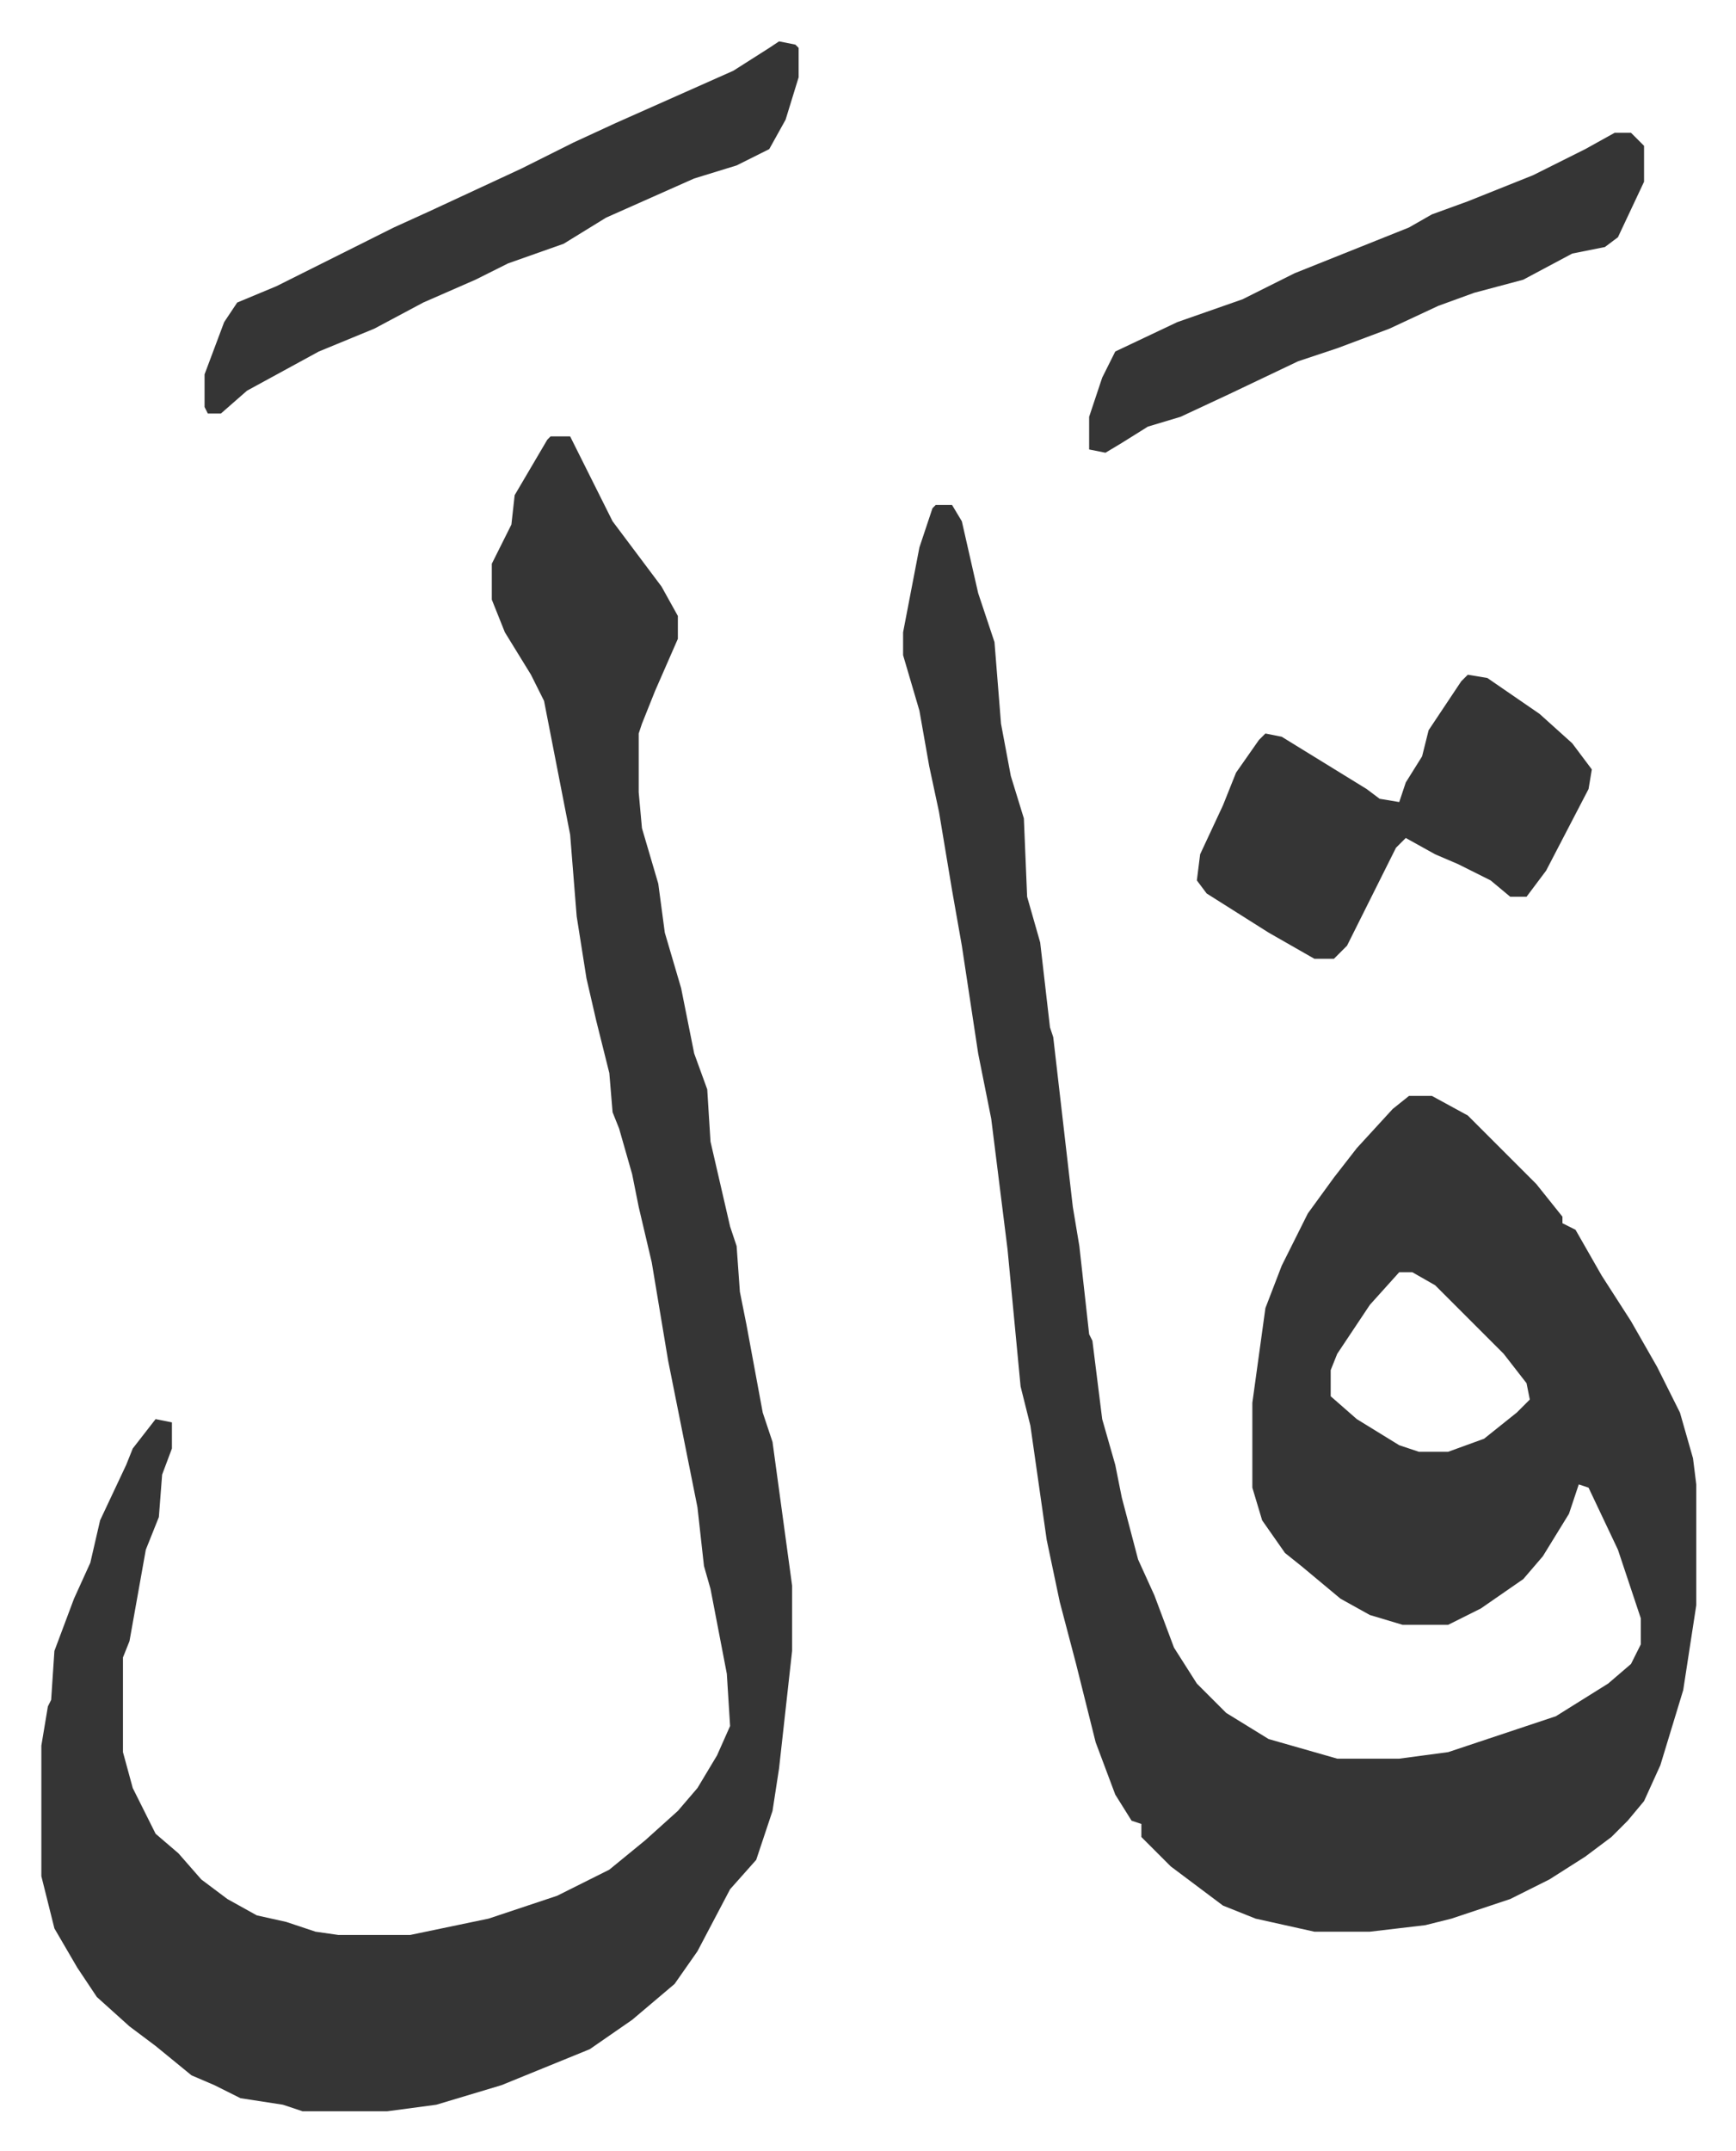
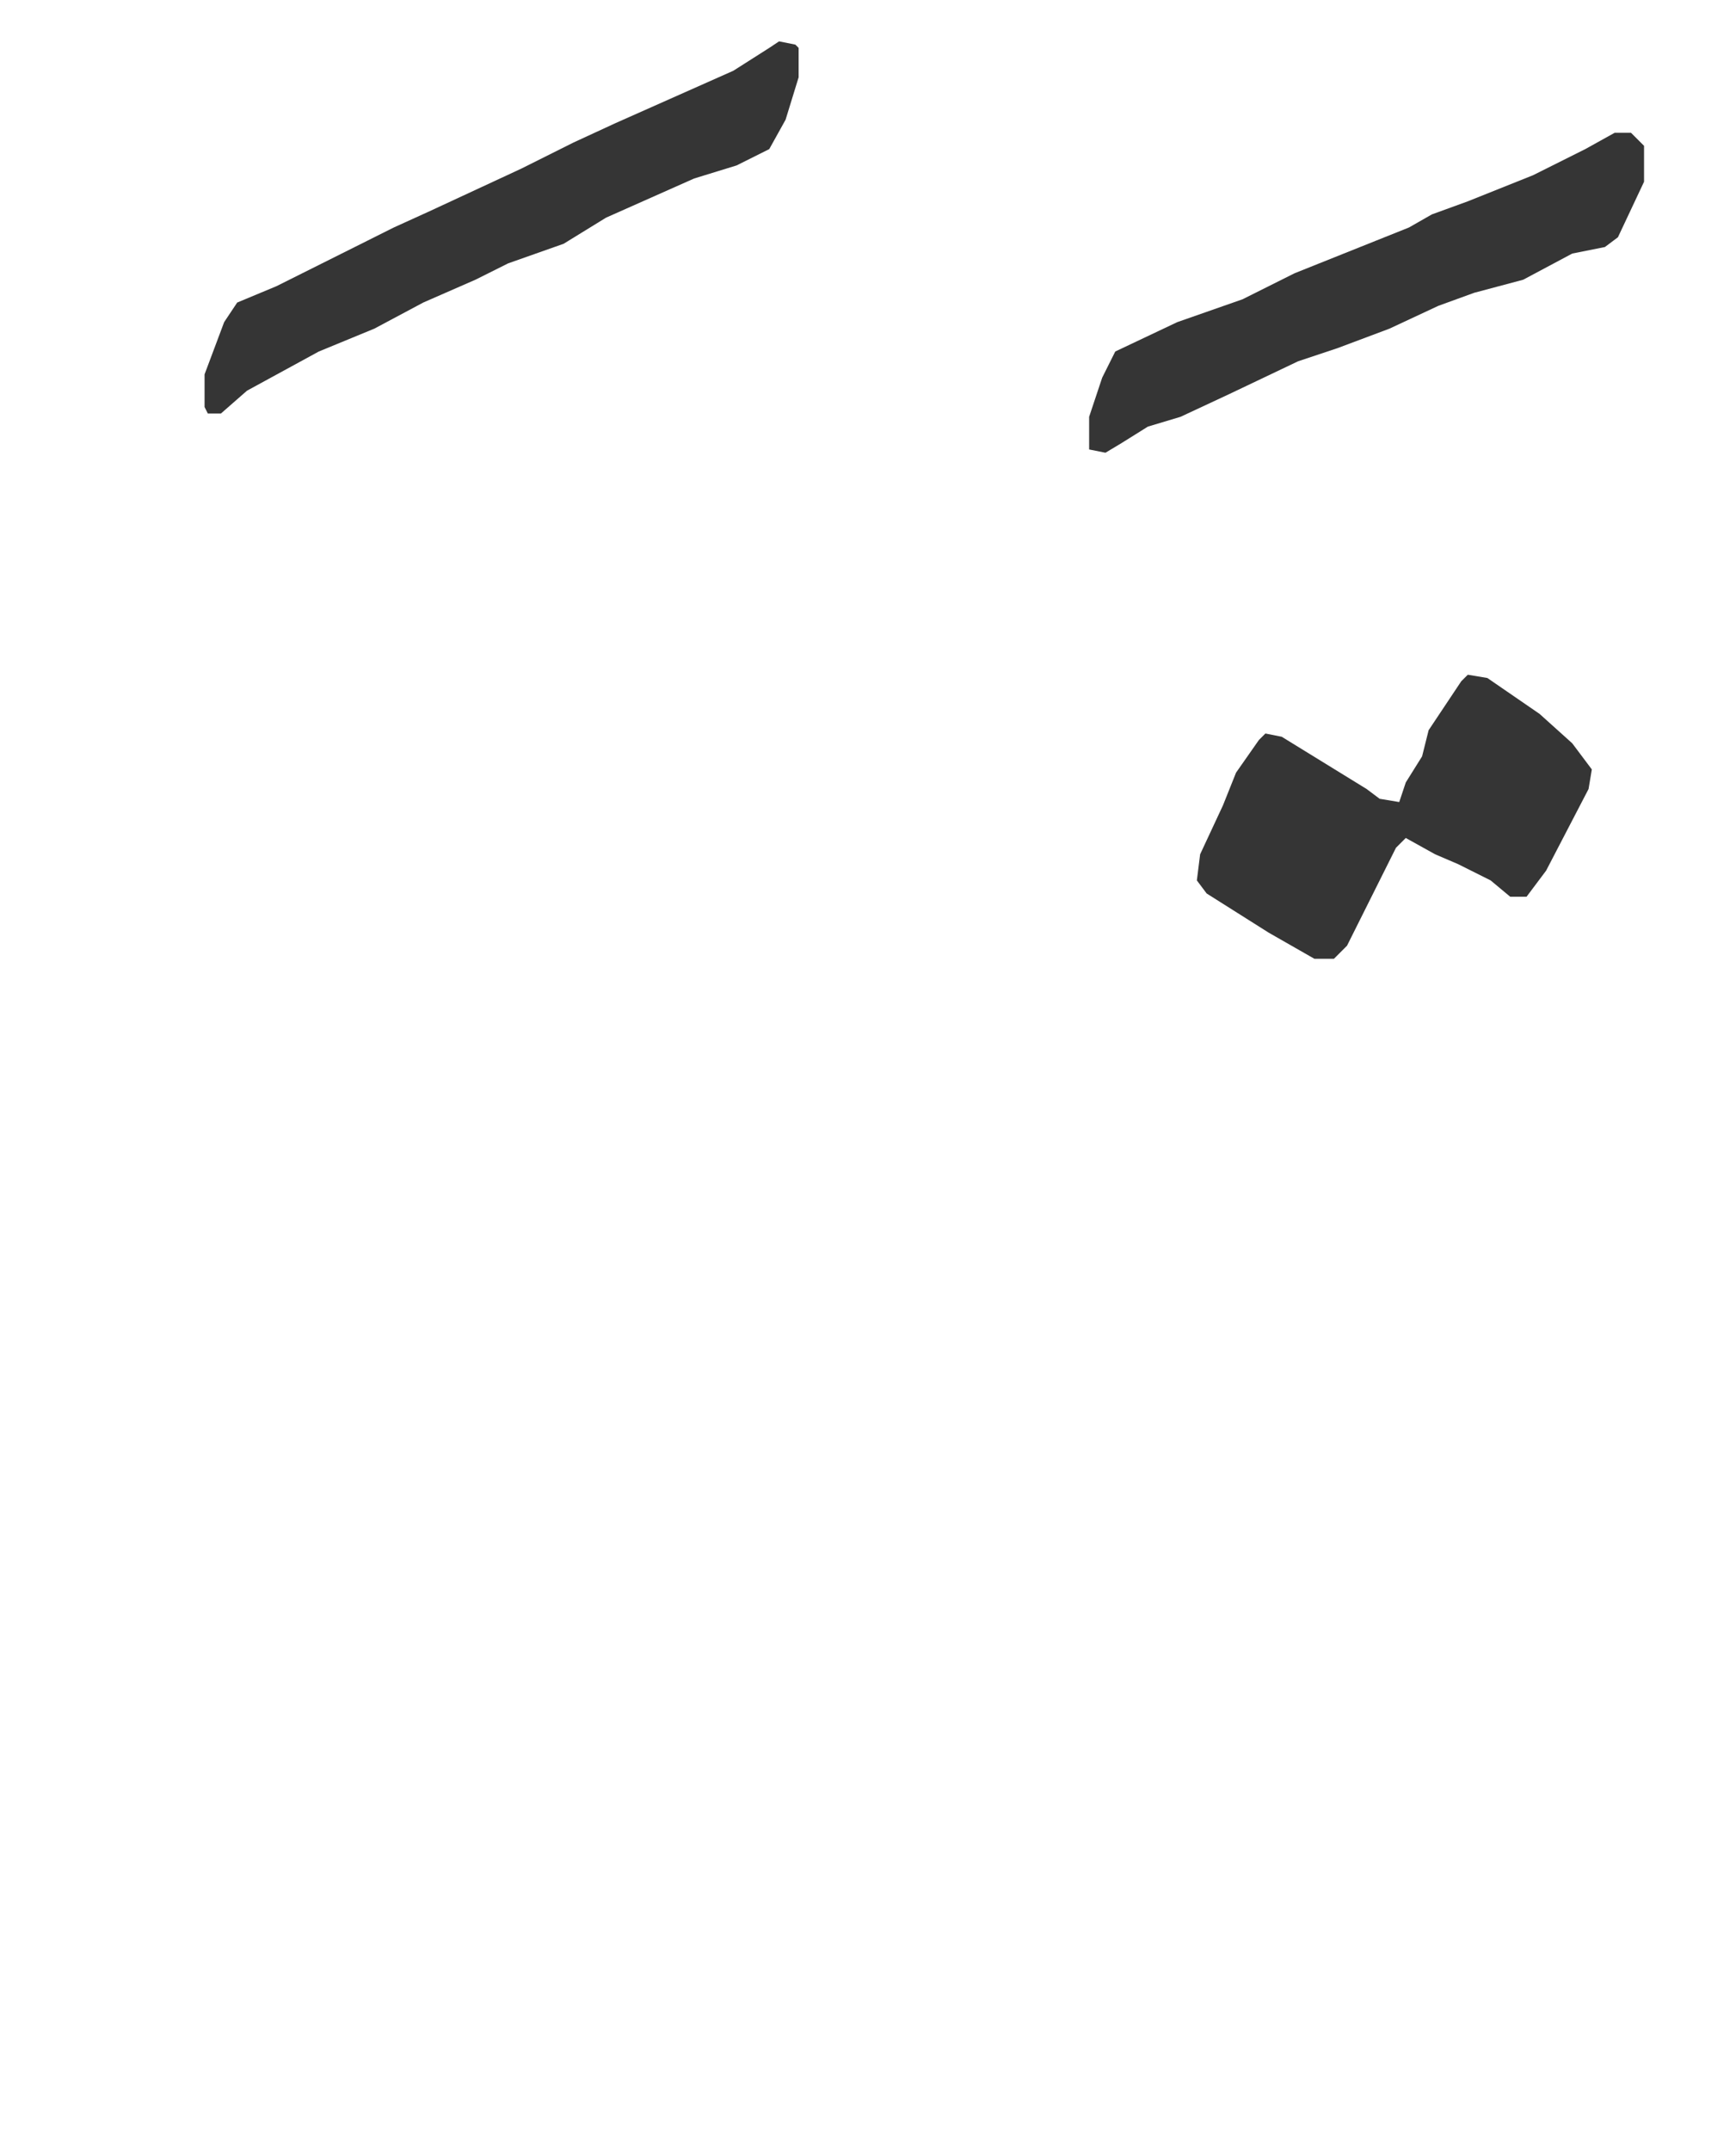
<svg xmlns="http://www.w3.org/2000/svg" role="img" viewBox="-12.67 393.33 531.84 658.84">
-   <path fill="#353535" id="rule_normal" d="M274 548h5l3 5 5 22 5 15 2 25 3 16 4 13 1 24 4 14 3 26 1 3 6 52 2 12 3 27 1 2 3 24 4 14 2 10 5 19 5 11 6 16 7 11 9 9 13 8 14 4 7 2h19l15-2 21-7 12-4 16-10 7-6 3-6v-8l-7-21-9-19-3-1-3 9-8 13-6 7-13 9-10 5h-14l-10-3-9-5-12-10-5-4-7-10-3-10v-26l4-29 5-13 8-16 8-11 7-9 11-12 5-4h7l11 6 21 21 8 10v2l4 2 8 14 9 14 8 14 7 14 4 14 1 8v37l-4 26-7 23-5 11-5 6-5 5-8 6-11 7-12 6-18 6-8 2-17 2h-17l-18-4-10-4-16-12-9-9v-4l-3-1-5-8-6-16-6-24-5-19-4-19-5-35-3-12-4-42-5-40-4-20-5-33-3-17-4-24-3-14-3-17-5-17v-7l5-26 4-12zm142 235l-9 10-10 15-2 5v8l8 7 13 8 6 2h9l11-4 10-8 4-4-1-5-7-9-21-21-7-4zM156 527h6l6 12 7 14 15 20 5 9v7l-7 16-4 10-1 3v18l1 11 5 17 2 15 5 17 4 20 4 11 1 16 6 26 2 6 1 14 2 10 5 27 3 9 6 44v20l-4 36-2 13-5 15-8 9-10 19-7 10-13 11-13 9-27 11-20 6-15 2H80l-6-2-13-2-8-4-7-3-11-9-8-6-10-9-6-9-7-12-4-16v-40l2-12 1-2 1-15 6-16 5-11 3-13 8-17 2-5 7-9 5 1v8l-3 8-1 13-4 10-5 28-2 5v29l3 11 7 14 7 6 7 8 8 6 9 5 9 2 9 3 7 1h22l24-5 21-7 16-8 11-9 10-9 6-7 6-10 4-9-1-16-5-26-2-7-2-18-9-45-5-30-4-17-2-10-4-14-2-5-1-12-4-16-3-13-3-19-2-25-8-41-4-8-8-13-4-10v-11l6-12 1-9 10-17z" />
-   <path fill="#353535" id="rule_normal" d="M437 600l6 1 16 11 10 9 6 8-1 6-13 25-6 8h-5l-6-5-10-5-7-3-9-5-3 3-8 16-7 14-4 4h-6l-14-8-19-12-3-4 1-8 7-15 4-10 7-10 2-2 5 1 26 16 4 3 6 1 2-6 5-8 2-8 10-15zM226 406l5 1 1 1v9l-4 13-5 9-10 5-13 4-27 12-13 8-17 6-10 5-16 7-15 8-17 7-22 12-8 7h-4l-1-2v-10l6-16 4-6 12-5 36-18 11-5 28-13 16-8 13-6 36-16 11-7zm256 28h5l4 4v11l-8 17-4 3-10 2-15 8-15 4-11 4-15 7-16 6-12 4-21 10-15 7-10 3-8 5-5 3-5-1v-10l4-12 4-8 19-9 20-7 16-8 25-10 10-4 7-4 11-4 20-8 16-8z" />
+   <path fill="#353535" id="rule_normal" d="M437 600l6 1 16 11 10 9 6 8-1 6-13 25-6 8h-5l-6-5-10-5-7-3-9-5-3 3-8 16-7 14-4 4h-6l-14-8-19-12-3-4 1-8 7-15 4-10 7-10 2-2 5 1 26 16 4 3 6 1 2-6 5-8 2-8 10-15M226 406l5 1 1 1v9l-4 13-5 9-10 5-13 4-27 12-13 8-17 6-10 5-16 7-15 8-17 7-22 12-8 7h-4l-1-2v-10l6-16 4-6 12-5 36-18 11-5 28-13 16-8 13-6 36-16 11-7zm256 28h5l4 4v11l-8 17-4 3-10 2-15 8-15 4-11 4-15 7-16 6-12 4-21 10-15 7-10 3-8 5-5 3-5-1v-10l4-12 4-8 19-9 20-7 16-8 25-10 10-4 7-4 11-4 20-8 16-8z" />
</svg>